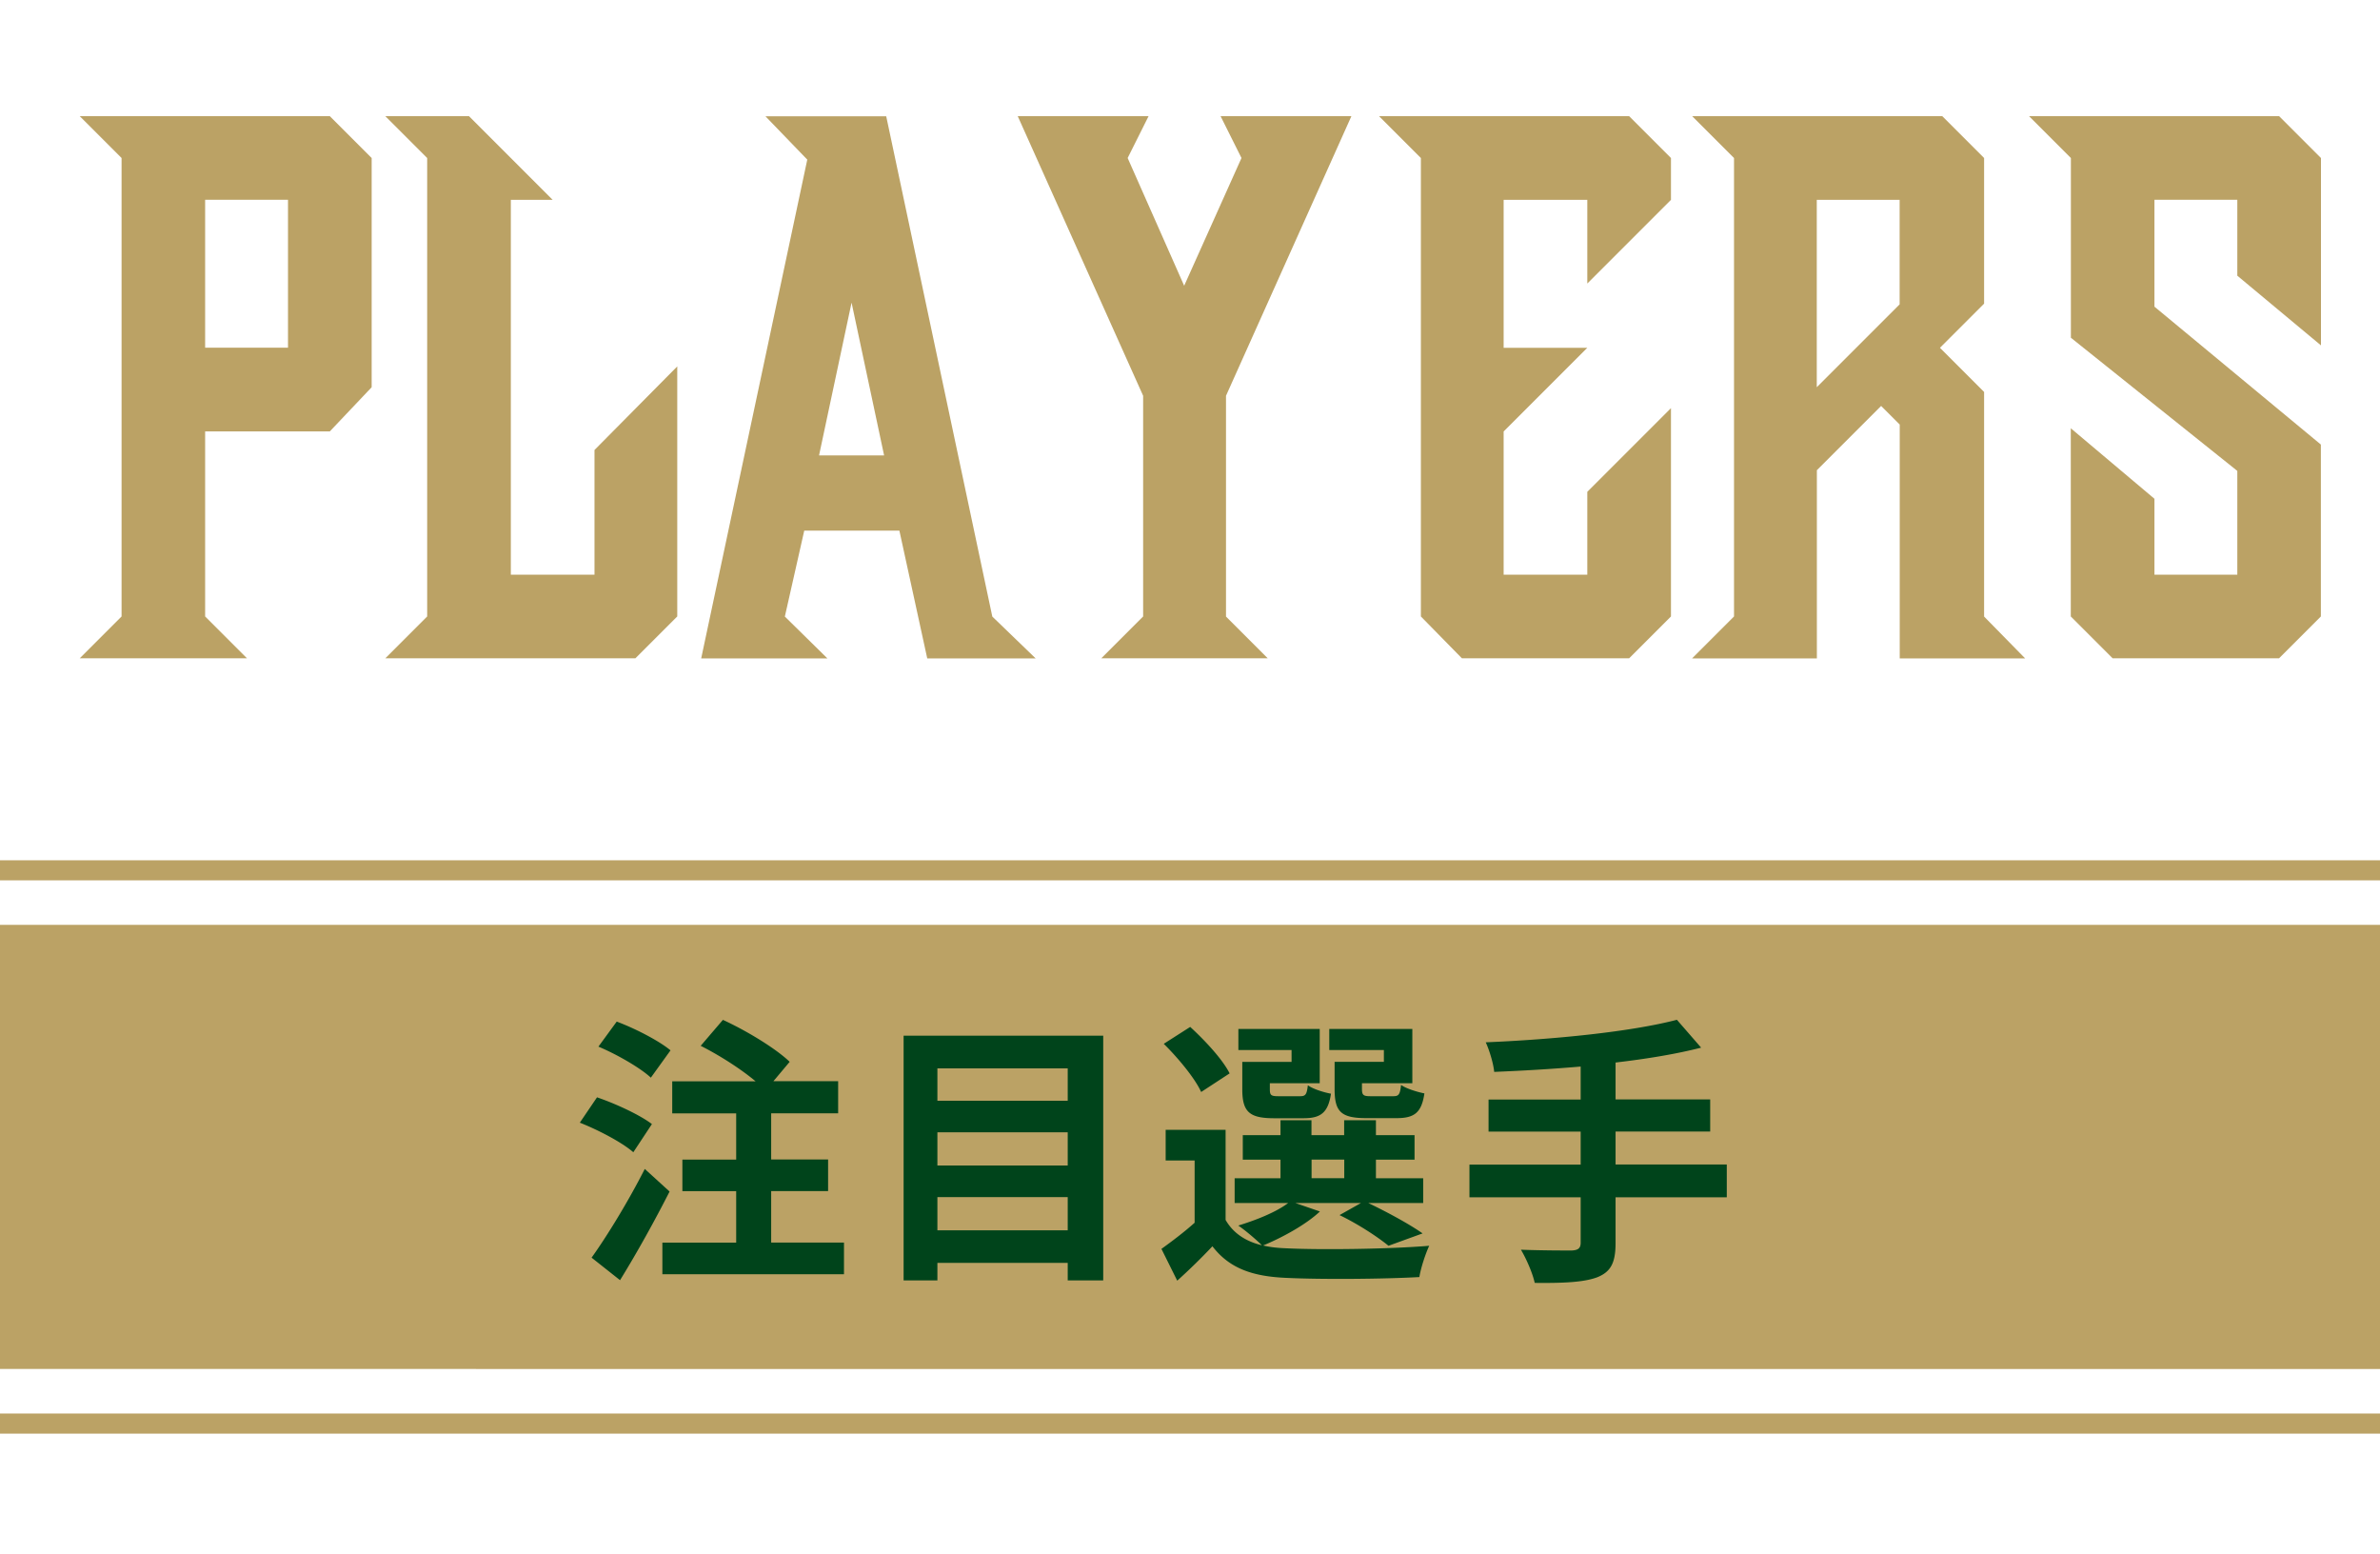
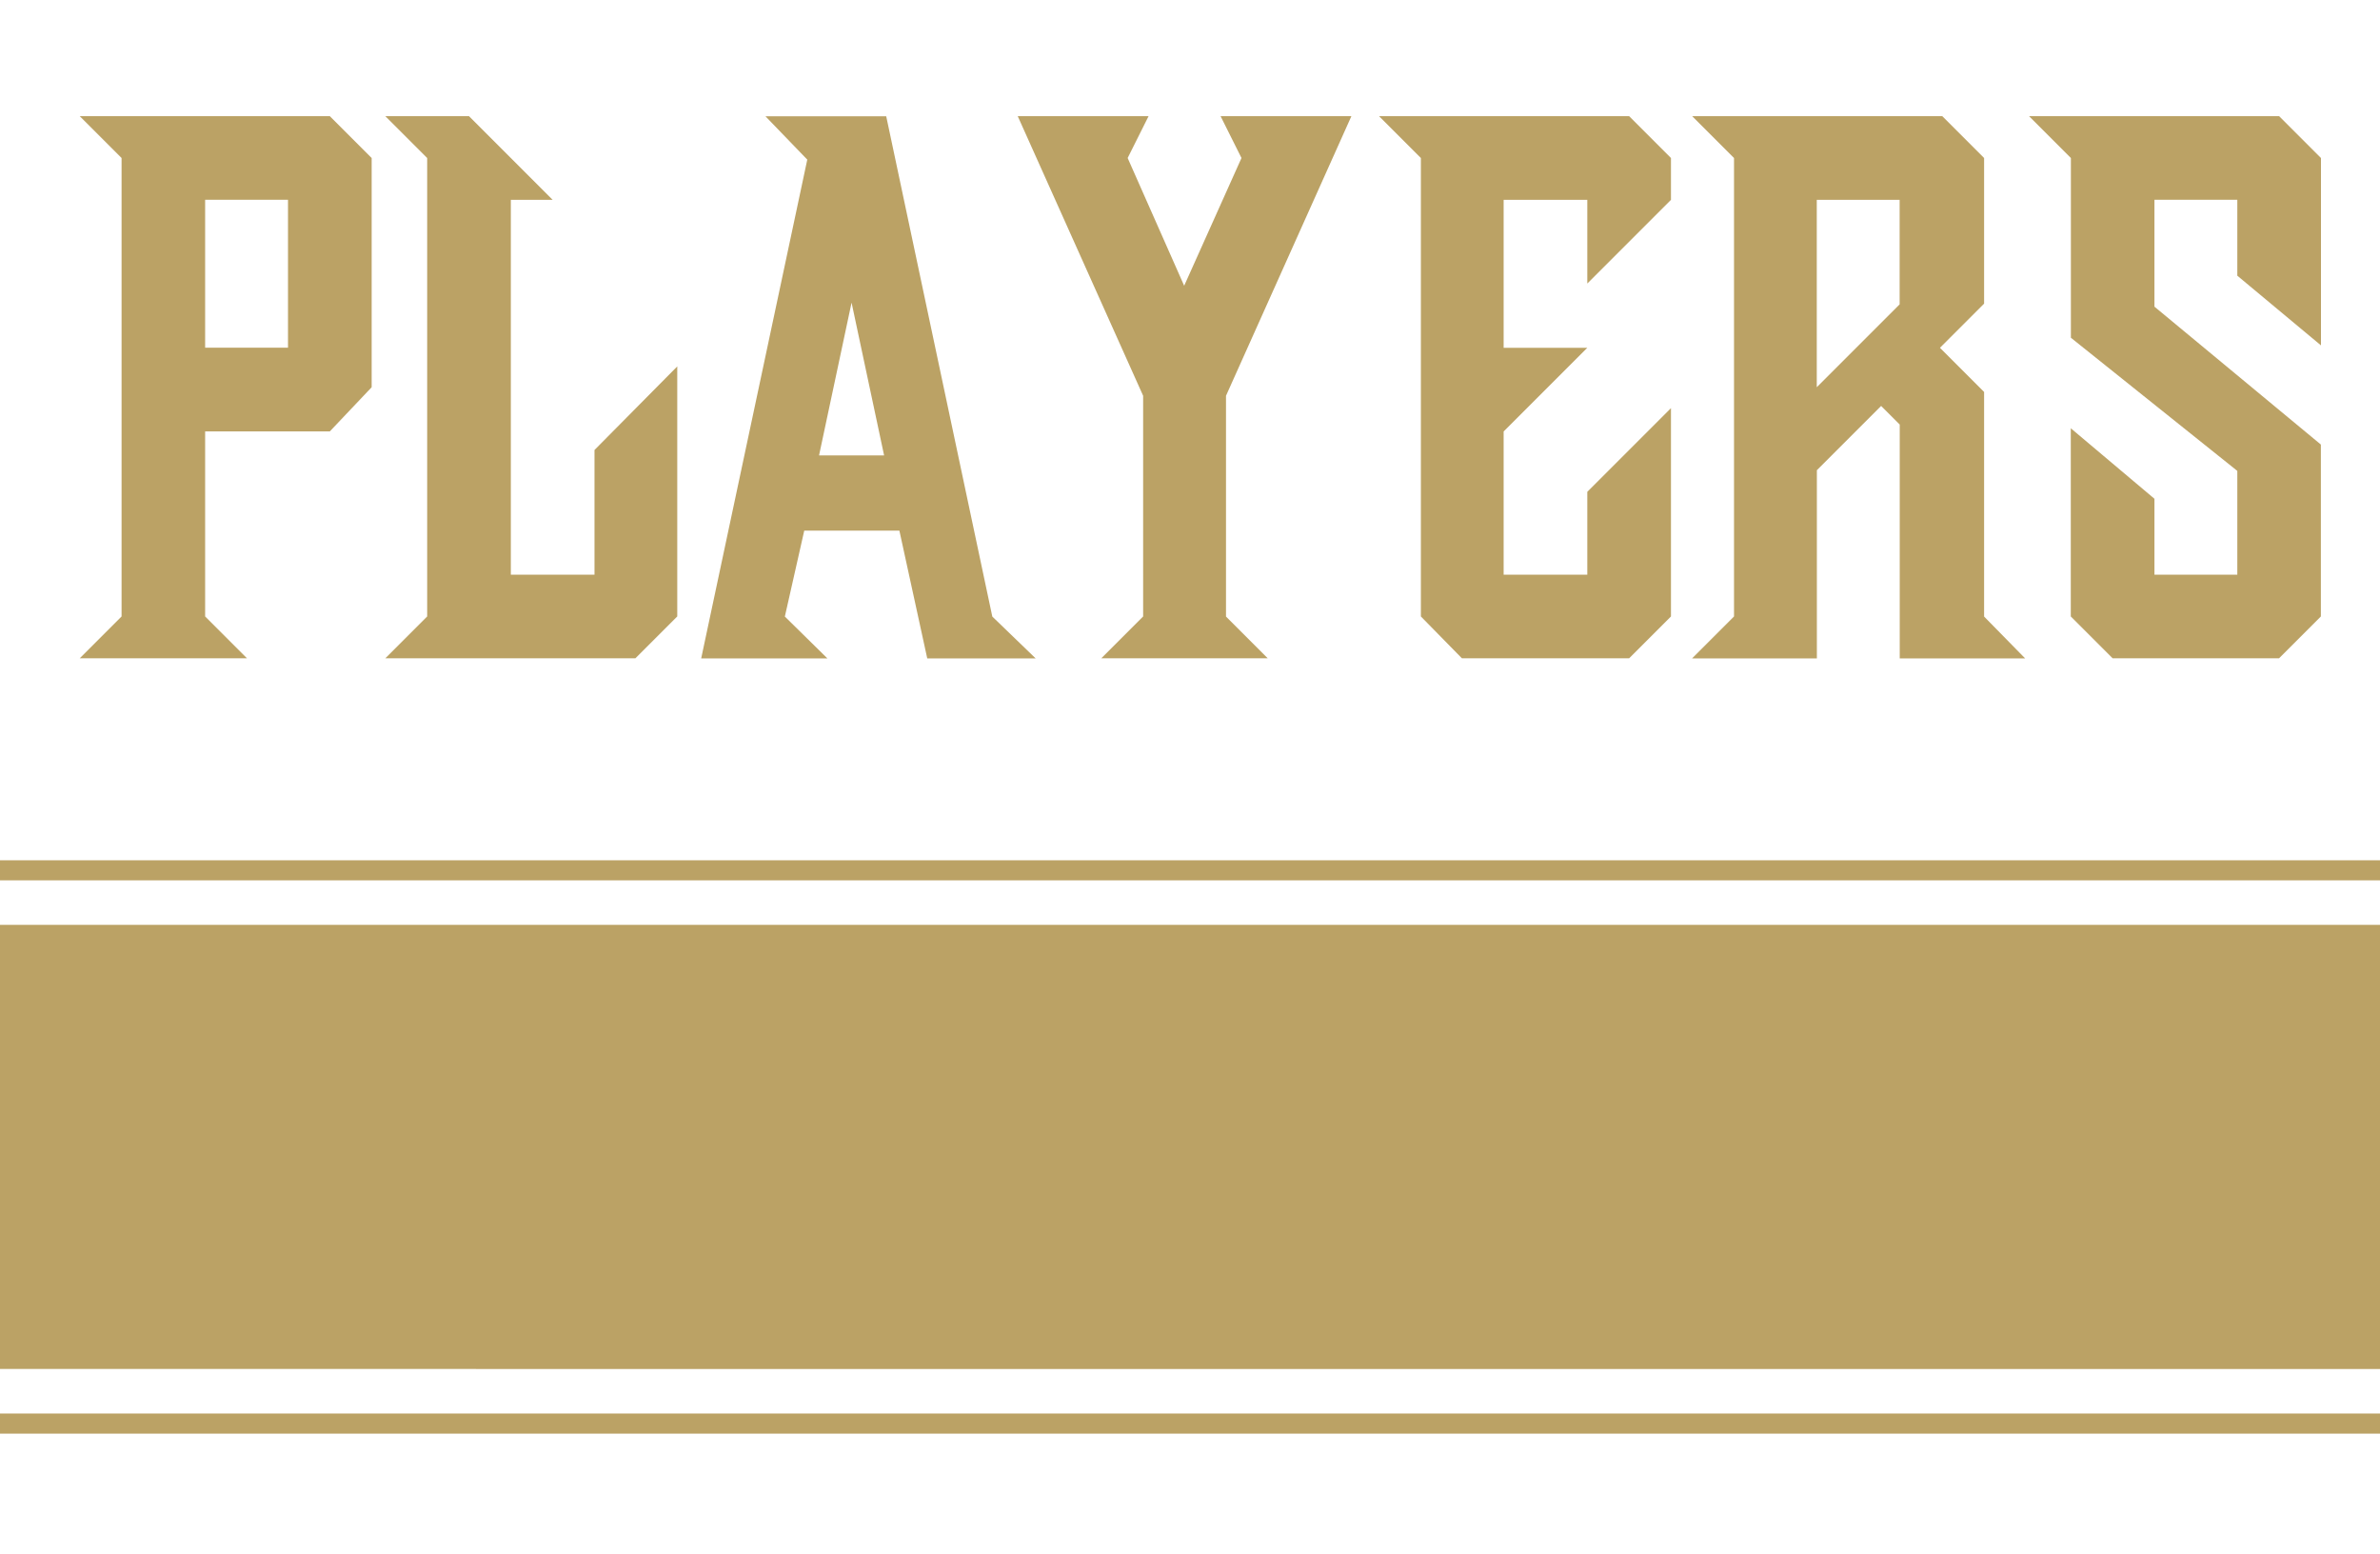
<svg xmlns="http://www.w3.org/2000/svg" width="236.68" height="154.46">
  <path fill="#bba265" d="M0 91.95h236.68v44.16H0zM0 140.54h236.68v2H0zM0 85.53h236.68v2H0z" />
-   <path fill="#00441b" d="M62.98 114.56c-1.12-.98-3.47-2.21-5.32-2.94l1.71-2.52c1.82.62 4.26 1.74 5.46 2.66zm3.61 3.9c-1.48 2.91-3.25 6.1-4.93 8.82l-2.83-2.24c1.51-2.1 3.64-5.57 5.29-8.82l2.46 2.24Zm-1.87-11.32c-1.06-.98-3.39-2.32-5.21-3.08l1.82-2.49c1.79.67 4.17 1.88 5.35 2.86l-1.96 2.72Zm19.21 16.41v3.14H65.87v-3.14h7.34v-5.12h-5.35v-3.14h5.35v-4.59h-6.36v-3.19h8.29c-1.46-1.23-3.61-2.6-5.46-3.53l2.21-2.58c2.27 1.04 5.21 2.8 6.64 4.17l-1.62 1.93h6.44v3.19h-6.66v4.59h5.66v3.14h-5.66v5.12h7.25ZM109.71 102.97v24.33h-3.53v-1.74H93.22v1.74h-3.36v-24.33zm-16.49 3.25v3.22h12.96v-3.22zm0 6.36v3.3h12.96v-3.3zm12.96 9.74v-3.3H93.22v3.3zM131.27 120.44c-1.4 1.32-3.75 2.6-5.66 3.39.7.17 1.46.25 2.3.28 3.44.17 10.3.08 14.22-.25-.36.76-.84 2.21-.98 3.11-3.56.2-9.74.25-13.24.08-3.36-.14-5.66-.95-7.34-3.14a61 61 0 0 1-3.5 3.42l-1.57-3.16c1.01-.73 2.24-1.65 3.3-2.6v-6.19h-2.88v-3.05h5.96v8.96c.76 1.32 1.99 2.13 3.61 2.52-.56-.56-1.68-1.51-2.35-1.96 1.82-.56 3.78-1.34 4.96-2.24h-5.32v-2.46h4.56v-1.85h-3.75v-2.44h3.75v-1.48h3.08v1.48h3.25v-1.48h3.16v1.48h3.84v2.44h-3.84v1.85h4.7v2.46h-5.46c1.93.92 4.14 2.13 5.4 3.02l-3.39 1.23c-1.06-.87-3.02-2.16-4.87-3.05l2.13-1.2h-6.52l2.44.84Zm-11.82-11.87c-.62-1.37-2.3-3.39-3.72-4.79l2.63-1.68c1.46 1.34 3.22 3.22 3.92 4.62zm8.99-4.17h-5.29v-2.1h8.09v5.4h-4.96v.59c0 .59.11.7.84.7h2.16c.56 0 .67-.17.78-1.09.48.36 1.54.7 2.3.84-.28 1.9-1.04 2.44-2.72 2.44h-2.94c-2.46 0-3.16-.64-3.16-2.88v-2.72h4.9zm1.99 12.74h3.25v-1.85h-3.25zm7.19-12.74h-5.43v-2.1h8.26v5.4h-5.01v.56c0 .62.14.73.84.73h2.27c.56 0 .67-.17.78-1.12.5.36 1.6.7 2.32.84-.28 1.93-1.01 2.46-2.77 2.46h-3c-2.52 0-3.16-.64-3.16-2.88v-2.72h4.9v-1.18ZM171.72 119.04h-11.06v4.56c0 1.99-.5 2.86-1.82 3.39-1.34.5-3.36.59-6.22.56-.2-.95-.84-2.41-1.37-3.3 2.07.08 4.42.08 5.04.08.64-.03.9-.22.9-.78v-4.51h-11.06v-3.25h11.06v-3.28h-9.16v-3.19h9.16v-3.28c-2.91.25-5.85.42-8.6.53-.08-.87-.5-2.21-.84-2.94 6.75-.28 14.42-1.04 19.01-2.24l2.41 2.77c-2.49.64-5.43 1.12-8.51 1.48v3.67h9.41v3.19h-9.41v3.28h11.06v3.25Z" />
  <path fill="#bba265" d="M36.96 15.71V38.5l-4.16 4.39H20.4v18.4l4.16 4.16H7.93l4.16-4.16V15.71l-4.16-4.16H32.8zM20.4 34.57h8.24V19.86H20.4zM67.35 36.42v24.87l-4.16 4.16H38.32l4.16-4.16V15.71l-4.16-4.16h8.32l8.32 8.32H50.8v37.27h8.32v-12.4l8.24-8.32ZM79.98 52.75l-1.93 8.55 4.23 4.16H69.73l10.55-49.59-4.16-4.31h12.01L98.68 61.3l4.31 4.16H92.21l-2.77-12.7h-9.47Zm4.7-22.64-3.23 15.17h6.47l-3.23-15.17ZM121.91 61.29l4.16 4.16h-16.55l4.16-4.16V39.35l-12.47-27.8h13.01l-2.08 4.16 5.62 12.7 5.7-12.7-2.08-4.16h13.01l-12.47 27.8v21.94ZM166.17 40.58v20.71l-4.16 4.16h-16.63l-4.08-4.16V15.71l-4.16-4.16h24.87l4.16 4.16v4.16l-8.32 8.32v-8.32h-8.32v14.71h8.32l-8.32 8.32v14.24h8.32V48.9zM168.28 65.45l4.16-4.16V15.71l-4.16-4.16h24.87l4.16 4.16v14.48l-4.39 4.39 4.39 4.39V61.3l4.08 4.16h-12.47V42.21l-1.85-1.85-6.39 6.39v18.71h-12.4Zm12.39-26.95 8.24-8.24V19.87h-8.24zM230.8 61.29l-4.16 4.16h-16.55l-4.16-4.16V42.58l8.32 7.01v7.55h8.24V46.82l-16.55-13.24V15.71l-4.16-4.16h24.87l4.16 4.16v18.63l-8.32-6.93v-7.55h-8.24v10.63L230.8 44.2z" />
</svg>